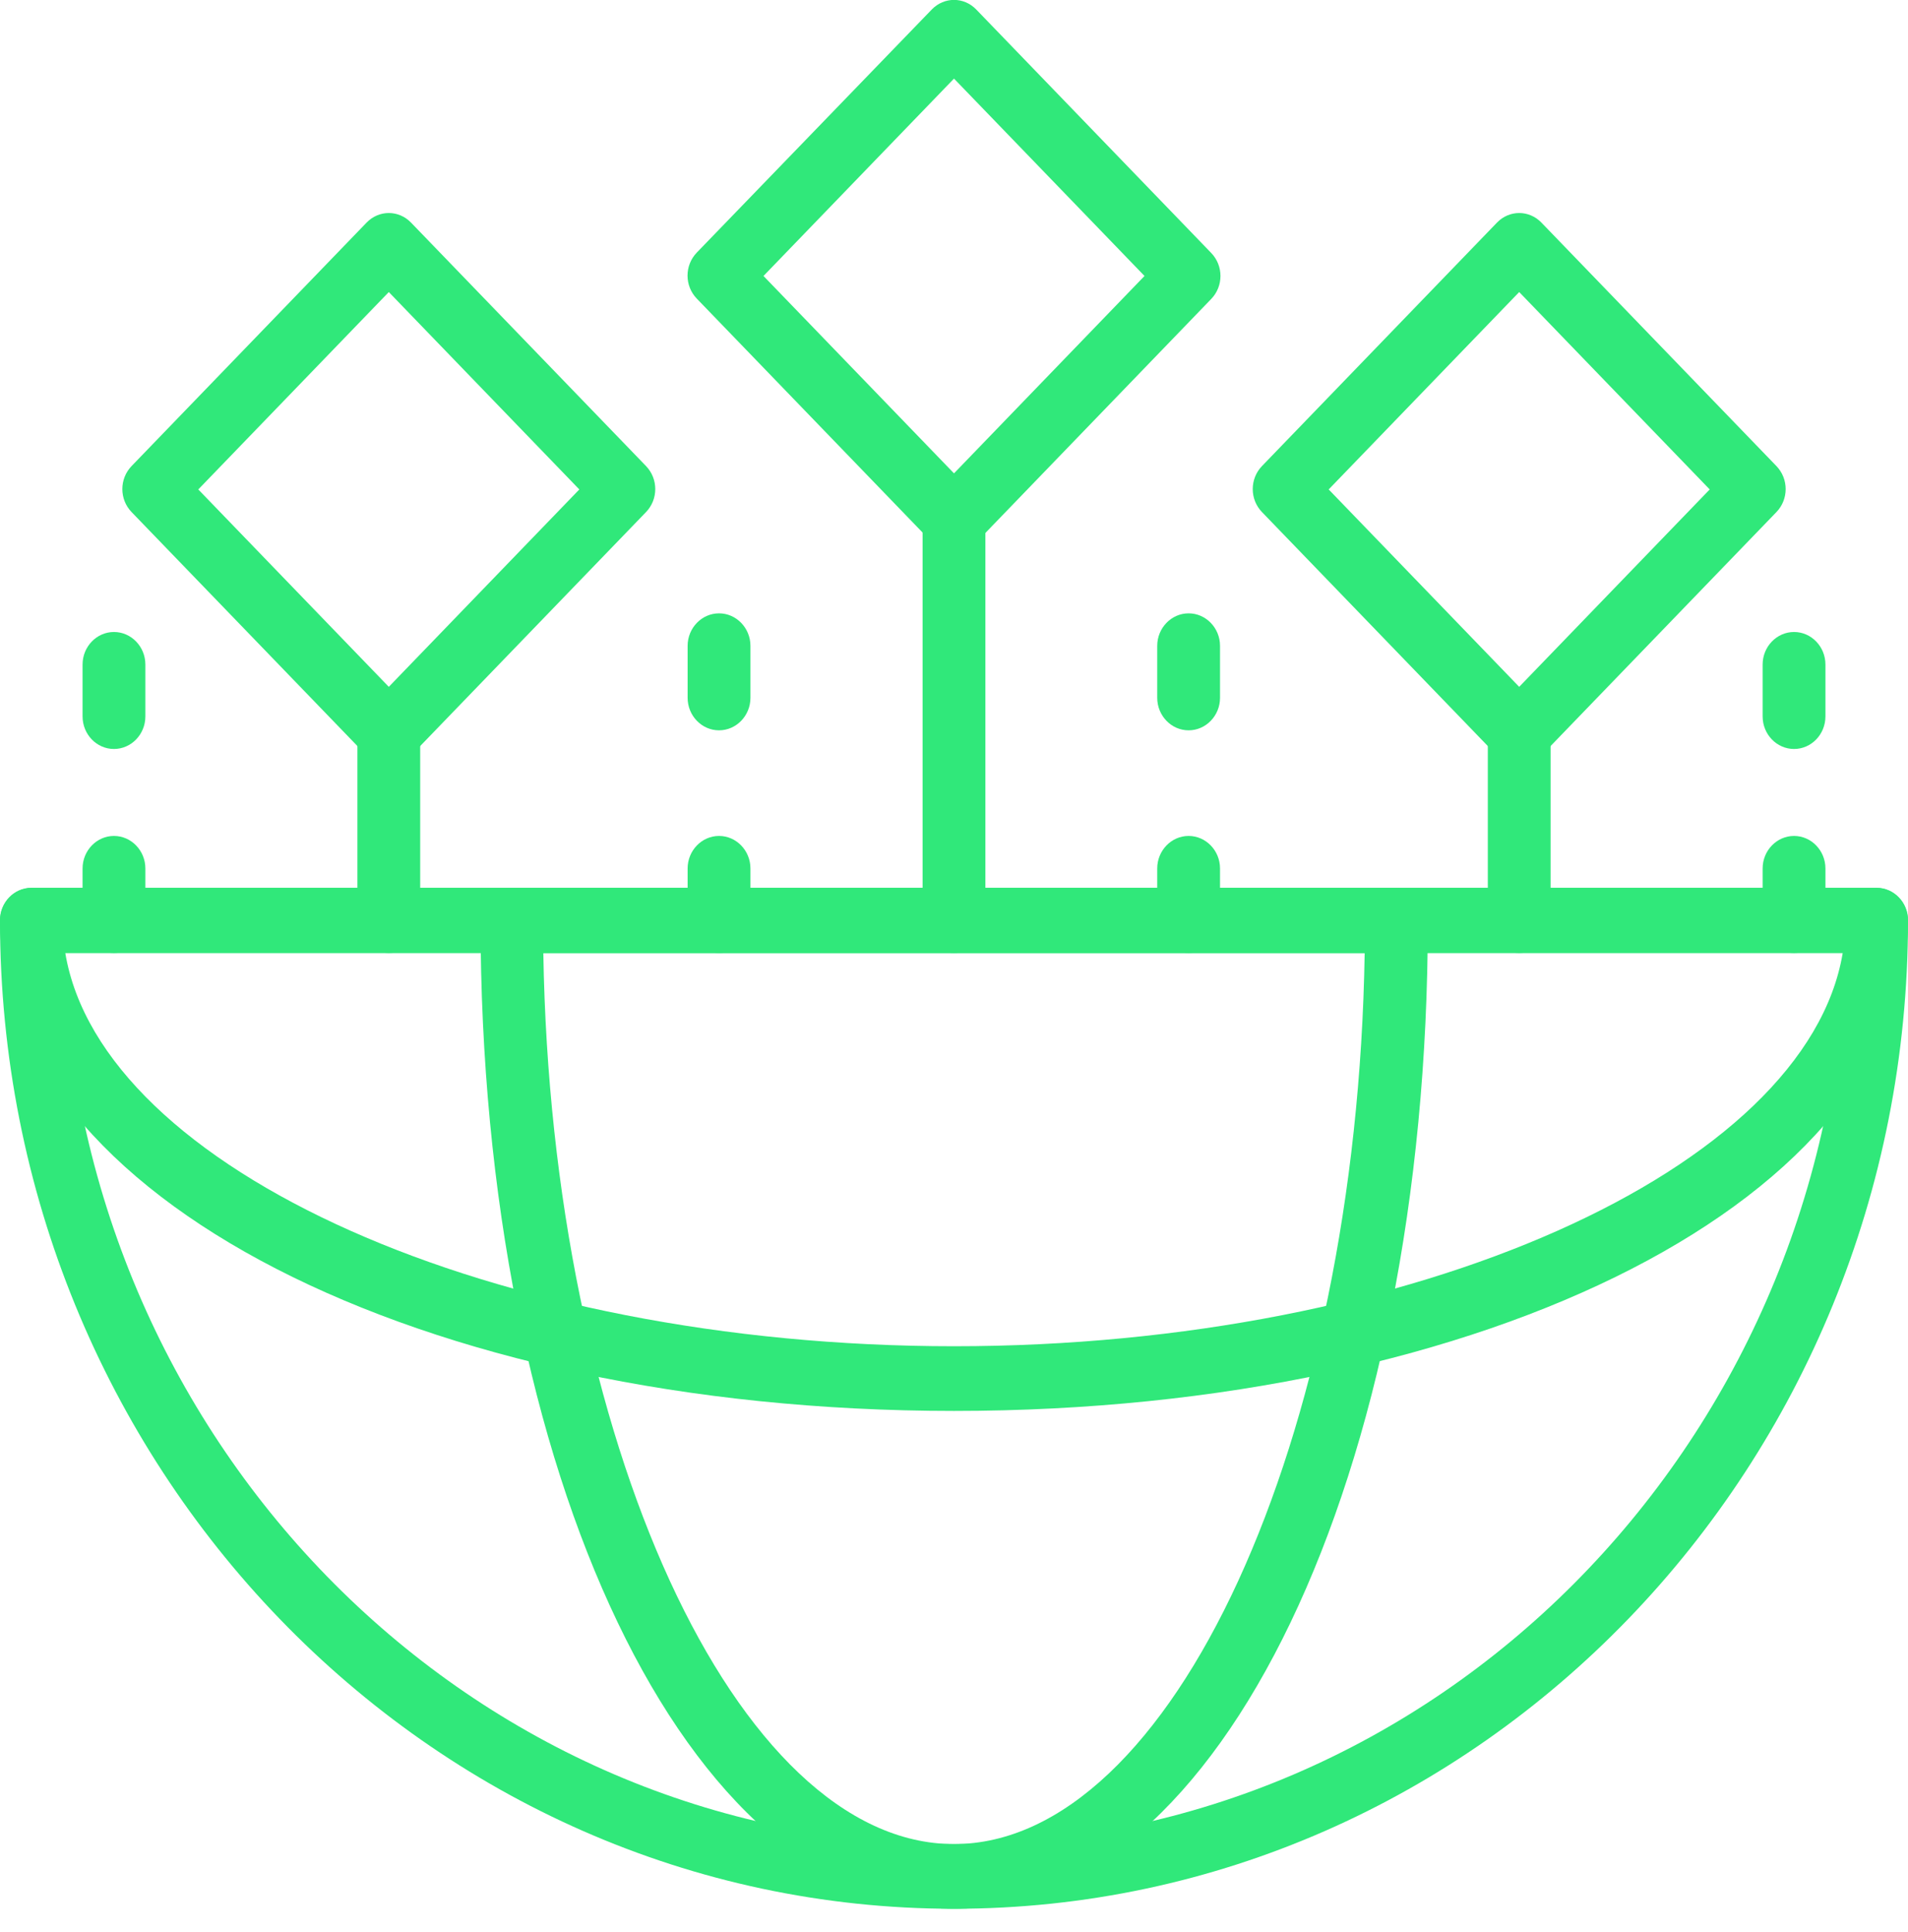
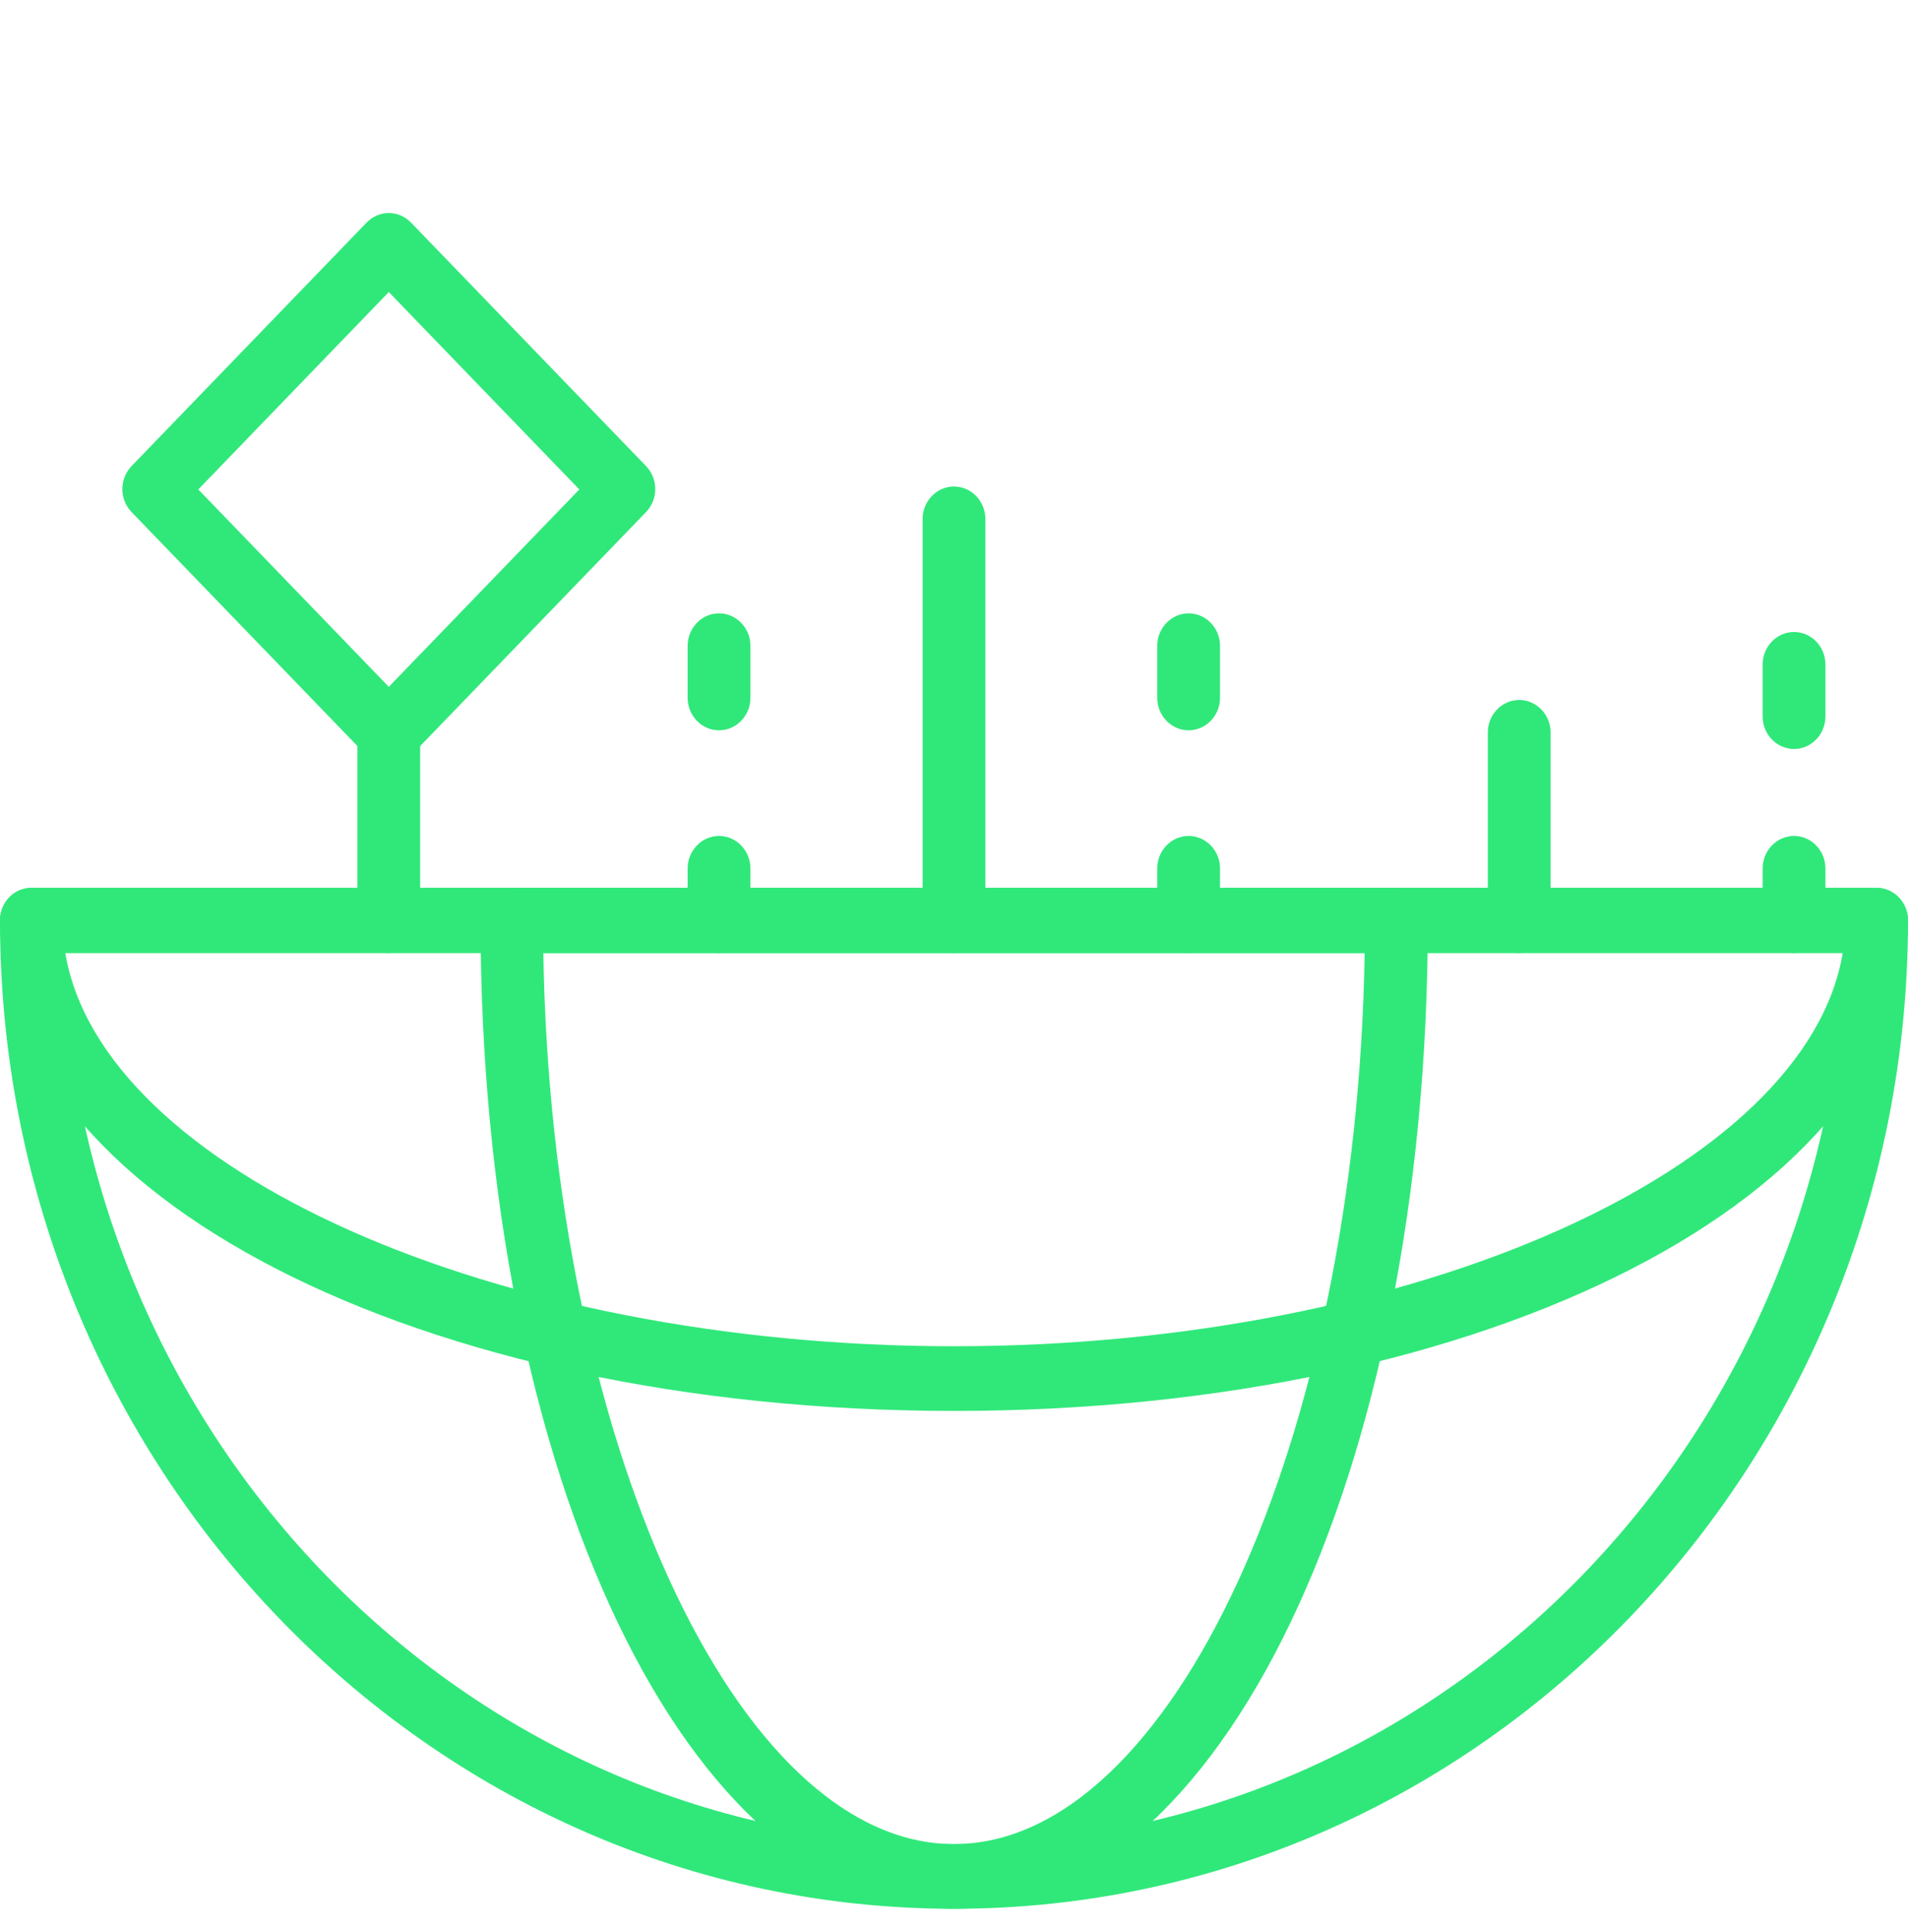
<svg xmlns="http://www.w3.org/2000/svg" width="80" height="81" viewBox="0 0 80 81" fill="none">
  <g clip-path="url(#clip0_1_11382)">
    <path d="M40 80.018C17.944 80.018 0 61.431 0 38.584C0 37.833 0.592 37.22 1.317 37.22H78.683C79.408 37.22 80 37.833 80 38.584C80 61.431 62.056 80.018 40 80.018ZM2.648 39.948C3.343 60.665 19.823 77.306 40 77.306C60.178 77.306 76.657 60.68 77.352 39.948H2.648Z" fill="#30E87A" />
    <path d="M40 59.148C17.574 59.148 0 50.123 0 38.584C0 37.833 0.592 37.22 1.317 37.22H78.683C79.408 37.22 80 37.833 80 38.584C80 50.123 62.426 59.148 40 59.148ZM2.737 39.948C4.246 49.019 20.695 56.436 40 56.436C59.305 56.436 75.754 49.019 77.263 39.948H2.737Z" fill="#30E87A" />
    <path d="M40 80.018C28.861 80.018 20.148 61.814 20.148 38.584C20.148 37.833 20.74 37.22 21.465 37.22H58.55C59.275 37.22 59.867 37.833 59.867 38.584C59.867 61.814 51.139 80.018 40.015 80.018H40ZM22.781 39.948C23.107 60.328 30.858 77.306 40 77.306C49.142 77.306 56.894 60.343 57.219 39.948H22.781Z" fill="#30E87A" />
-     <path d="M40 23.123C39.66 23.123 39.334 22.985 39.068 22.724L29.216 12.519C28.698 11.983 28.698 11.125 29.216 10.588L39.068 0.398C39.586 -0.138 40.414 -0.138 40.932 0.398L50.784 10.604C51.302 11.14 51.302 11.998 50.784 12.534L40.932 22.74C40.68 23 40.34 23.138 40 23.138V23.123ZM32.012 11.569L40 19.844L47.988 11.569L40 3.295L32.012 11.569Z" fill="#30E87A" />
-     <path d="M63.698 32.072C63.358 32.072 63.032 31.934 62.766 31.673L52.914 21.468C52.396 20.932 52.396 20.074 52.914 19.537L62.766 9.332C63.284 8.796 64.112 8.796 64.63 9.332L74.482 19.537C75 20.074 75 20.932 74.482 21.468L64.63 31.673C64.379 31.934 64.038 32.072 63.698 32.072ZM55.71 20.518L63.698 28.793L71.686 20.518L63.698 12.243L55.71 20.518Z" fill="#30E87A" />
    <path d="M63.698 39.948C62.973 39.948 62.382 39.335 62.382 38.584V30.708C62.382 29.957 62.973 29.344 63.698 29.344C64.423 29.344 65.015 29.957 65.015 30.708V38.584C65.015 39.335 64.423 39.948 63.698 39.948Z" fill="#30E87A" />
    <path d="M40 39.948C39.275 39.948 38.683 39.335 38.683 38.584V21.759C38.683 21.008 39.275 20.395 40 20.395C40.725 20.395 41.316 21.008 41.316 21.759V38.584C41.316 39.335 40.725 39.948 40 39.948Z" fill="#30E87A" />
    <path d="M49.837 39.948C49.112 39.948 48.521 39.335 48.521 38.584V36.408C48.521 35.657 49.112 35.044 49.837 35.044C50.562 35.044 51.154 35.657 51.154 36.408V38.584C51.154 39.335 50.562 39.948 49.837 39.948Z" fill="#30E87A" />
    <path d="M49.837 30.616C49.112 30.616 48.521 30.003 48.521 29.252V27.076C48.521 26.326 49.112 25.712 49.837 25.712C50.562 25.712 51.154 26.326 51.154 27.076V29.252C51.154 30.003 50.562 30.616 49.837 30.616Z" fill="#30E87A" />
    <path d="M75.222 39.948C74.497 39.948 73.905 39.335 73.905 38.584V36.408C73.905 35.657 74.497 35.044 75.222 35.044C75.947 35.044 76.538 35.657 76.538 36.408V38.584C76.538 39.335 75.947 39.948 75.222 39.948Z" fill="#30E87A" />
    <path d="M75.222 31.398C74.497 31.398 73.905 30.785 73.905 30.034V27.858C73.905 27.107 74.497 26.494 75.222 26.494C75.947 26.494 76.538 27.107 76.538 27.858V30.034C76.538 30.785 75.947 31.398 75.222 31.398Z" fill="#30E87A" />
    <path d="M16.302 32.072C15.962 32.072 15.636 31.934 15.37 31.673L5.518 21.468C5 20.932 5 20.074 5.518 19.537L15.37 9.332C15.888 8.796 16.716 8.796 17.234 9.332L27.086 19.537C27.604 20.074 27.604 20.932 27.086 21.468L17.234 31.673C16.982 31.934 16.642 32.072 16.302 32.072ZM8.314 20.518L16.302 28.793L24.29 20.518L16.302 12.243L8.314 20.518Z" fill="#30E87A" />
    <path d="M16.302 39.948C15.577 39.948 14.985 39.335 14.985 38.584V30.708C14.985 29.957 15.577 29.344 16.302 29.344C17.027 29.344 17.618 29.957 17.618 30.708V38.584C17.618 39.335 17.027 39.948 16.302 39.948Z" fill="#30E87A" />
    <path d="M30.148 39.948C29.423 39.948 28.831 39.335 28.831 38.584V36.408C28.831 35.657 29.423 35.044 30.148 35.044C30.873 35.044 31.465 35.657 31.465 36.408V38.584C31.465 39.335 30.873 39.948 30.148 39.948Z" fill="#30E87A" />
    <path d="M30.148 30.616C29.423 30.616 28.831 30.003 28.831 29.252V27.076C28.831 26.326 29.423 25.712 30.148 25.712C30.873 25.712 31.465 26.326 31.465 27.076V29.252C31.465 30.003 30.873 30.616 30.148 30.616Z" fill="#30E87A" />
-     <path d="M4.778 39.948C4.053 39.948 3.462 39.335 3.462 38.584V36.408C3.462 35.657 4.053 35.044 4.778 35.044C5.503 35.044 6.095 35.657 6.095 36.408V38.584C6.095 39.335 5.503 39.948 4.778 39.948Z" fill="#30E87A" />
-     <path d="M4.778 31.398C4.053 31.398 3.462 30.785 3.462 30.034V27.858C3.462 27.107 4.053 26.494 4.778 26.494C5.503 26.494 6.095 27.107 6.095 27.858V30.034C6.095 30.785 5.503 31.398 4.778 31.398Z" fill="#30E87A" />
  </g>
  <defs>
    <clipPath id="clip0_1_11382">
      <rect width="80" height="80.018" fill="white" />
    </clipPath>
  </defs>
</svg>